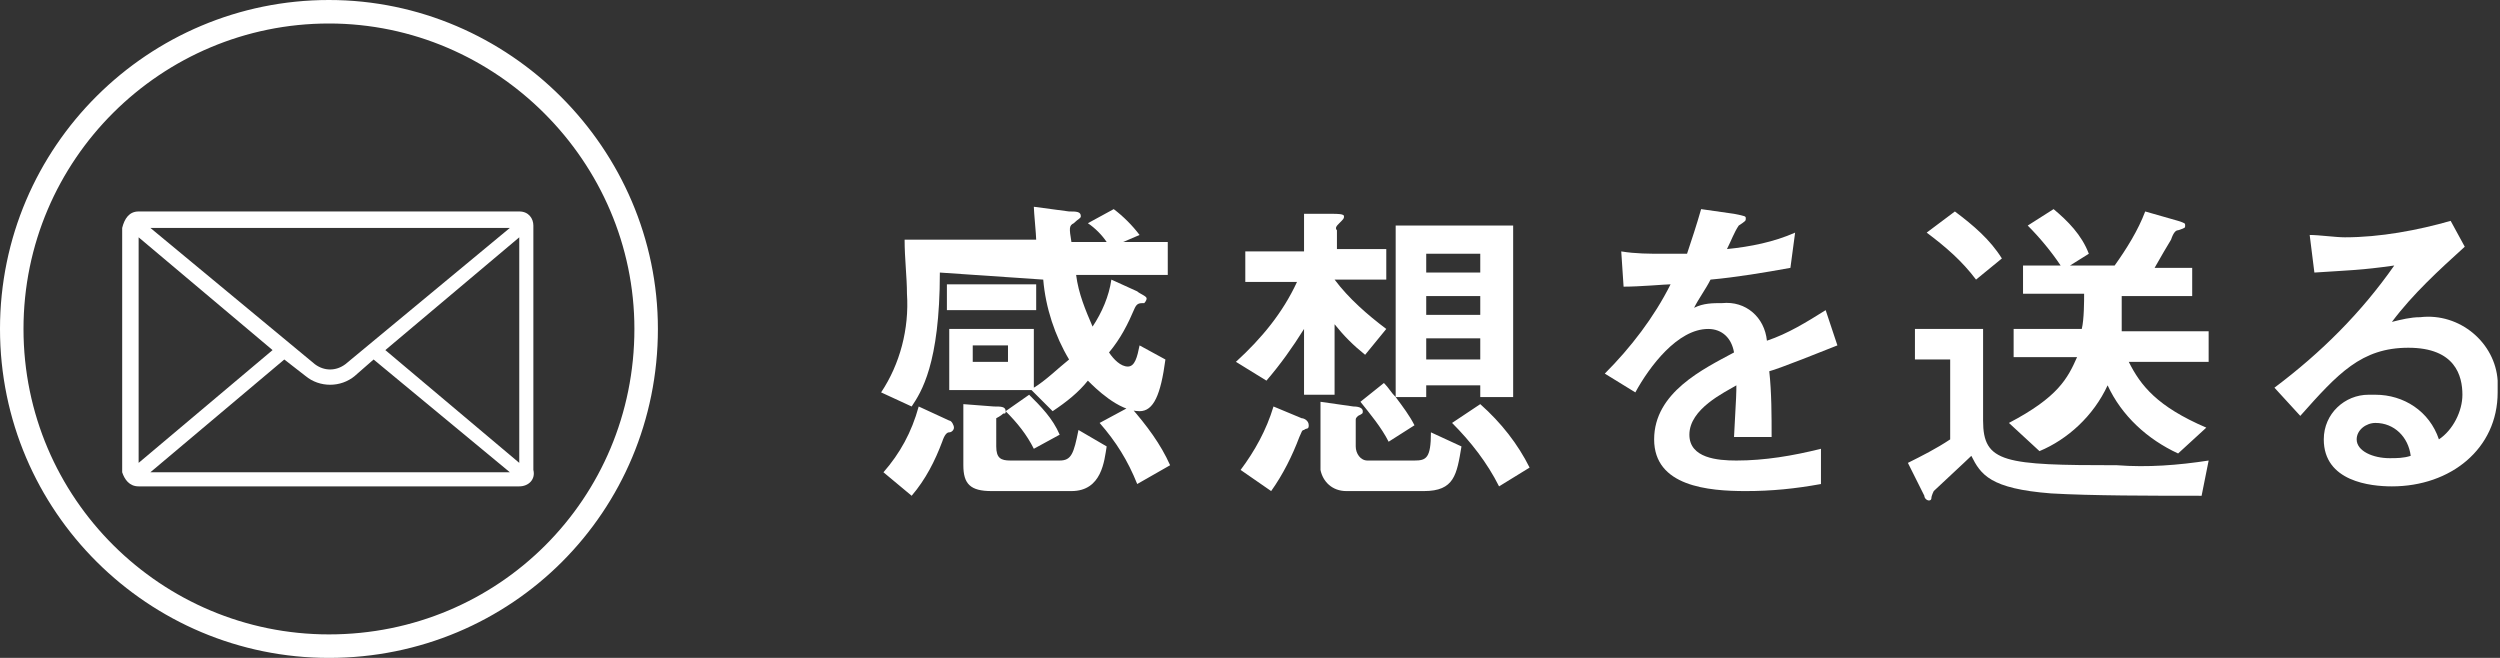
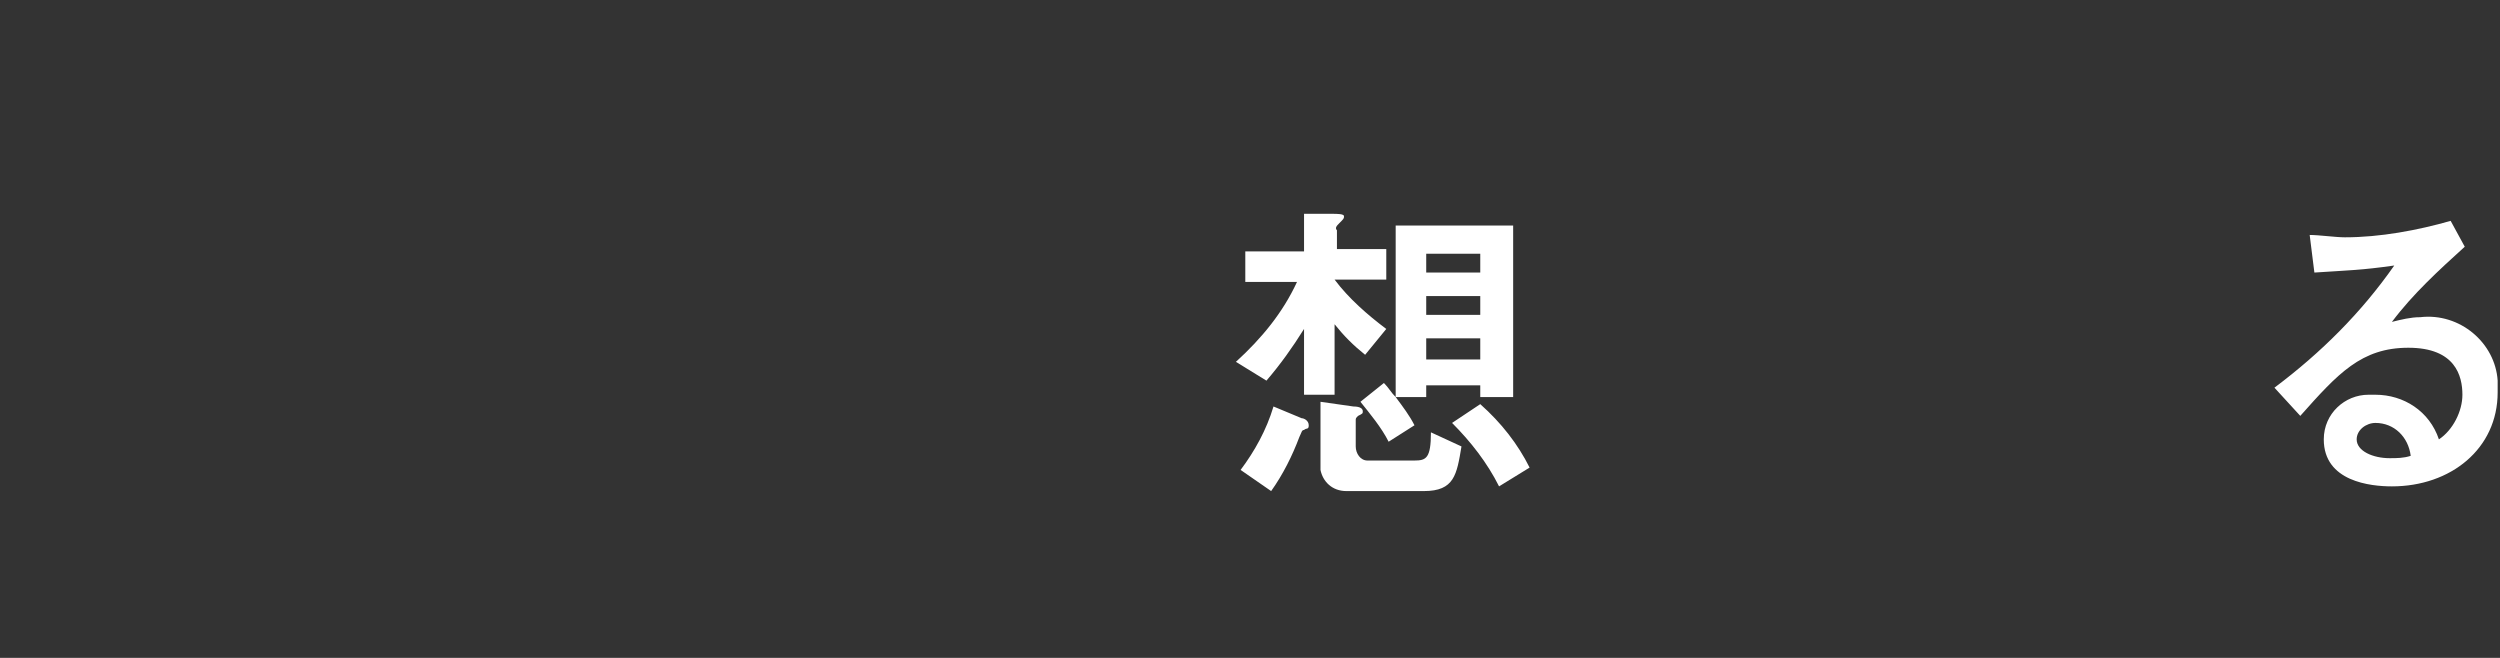
<svg xmlns="http://www.w3.org/2000/svg" version="1.1" id="レイヤー_1" x="0px" y="0px" viewBox="0 0 106.4 28" style="enable-background:new 0 0 106.4 28;" xml:space="preserve">
  <rect x="0" y="0" width="106.4" height="28" fill="#333333" stroke="none" />
  <style type="text/css">
	.st0{fill:none;stroke:#FFFFFF;stroke-miterlimit:10;}
	.st1{fill:#FFFFFF;}
</style>
  <g id="レイヤー_2_00000093869238933560746150000004307493375815444645_">
    <g id="レイヤー_1-2">
-       <path class="st0" d="M14,27.5C6.6,27.5,0.5,21.5,0.5,14S6.6,0.5,14,0.5S27.5,6.6,27.5,14C27.5,21.5,21.5,27.5,14,27.5z" />
-       <path class="st1" d="M22.1,20.7H5.9c-0.4,0-0.6-0.3-0.7-0.6V9.7C5.3,9.3,5.5,9,5.9,9h16.2c0.4,0,0.6,0.3,0.6,0.6v10.4    C22.8,20.4,22.5,20.7,22.1,20.7z M5.9,10.1v9.6l5.7-4.8L5.9,10.1z M15.9,15.3L15.1,16c-0.6,0.5-1.5,0.5-2.1,0l-0.9-0.7l-5.7,4.8    h15.3L15.9,15.3z M6.4,9.7l7,5.8c0.4,0.3,0.9,0.3,1.3,0l7-5.8H6.4z M22.1,10.1l-5.7,4.8l5.7,4.8V10.1z" />
-       <path class="st1" d="M40,11.6c0,3.9-0.8,5.1-1.2,5.7l-1.3-0.6c0.8-1.2,1.2-2.7,1.1-4.2c0-0.7-0.1-1.5-0.1-2.3h5.6    c0-0.2-0.1-1.2-0.1-1.4L45.5,9C45.8,9,46,9,46,9.2c0,0.1-0.1,0.1-0.3,0.3c-0.2,0.1-0.2,0.2-0.1,0.8h1.5c-0.2-0.3-0.5-0.6-0.8-0.8    l1.1-0.6c0.4,0.3,0.8,0.7,1.1,1.1l-0.7,0.3h1.9v1.4h-3.9c0.1,0.8,0.4,1.5,0.7,2.2c0.4-0.6,0.7-1.3,0.8-2l1.1,0.5    c0.1,0.1,0.4,0.2,0.4,0.3c0,0.1-0.1,0.2-0.1,0.2c-0.2,0-0.3,0-0.4,0.2c-0.3,0.7-0.6,1.3-1.1,1.9c0.2,0.3,0.5,0.6,0.8,0.6    c0.3,0,0.4-0.4,0.5-0.9l1.1,0.6c-0.2,1.5-0.5,2.2-1.1,2.2c-0.9,0-1.9-1-2.2-1.3c-0.4,0.5-0.9,0.9-1.5,1.3l-0.9-0.9h-3.5v-2.6H44    v2.5c0.5-0.3,1-0.8,1.5-1.2c-0.6-1-1-2.2-1.1-3.4L40,11.6z M40.4,17.9c0.1,0,0.2,0.2,0.2,0.3c0,0.1-0.1,0.2-0.2,0.2    c-0.1,0-0.2,0.1-0.3,0.4c-0.3,0.8-0.7,1.6-1.3,2.3l-1.2-1c0.7-0.8,1.2-1.7,1.5-2.8L40.4,17.9z M40.3,13.2v-1.1h3.8v1.1L40.3,13.2z     M42.3,17.3c0.3,0,0.5,0,0.5,0.2c0,0.1,0,0.1-0.1,0.1c-0.1,0.1-0.3,0.2-0.3,0.2V19c0,0.5,0.2,0.6,0.6,0.6h2.1    c0.5,0,0.6-0.3,0.8-1.3l1.2,0.7c-0.1,0.6-0.2,1.9-1.5,1.9h-3.4c-0.9,0-1.2-0.3-1.2-1.1v-2.6L42.3,17.3z M42.9,15.4v-0.7h-1.5v0.7    L42.9,15.4z M43.8,16.8c0.5,0.5,1,1,1.3,1.7L44,19.1c-0.3-0.6-0.7-1.1-1.2-1.6L43.8,16.8z M48.1,17.3c0.7,0.8,1.3,1.6,1.7,2.5    l-1.4,0.8c-0.4-1-0.9-1.8-1.6-2.6L48.1,17.3z" />
      <path class="st1" d="M56.8,11.9c0.6,0.8,1.4,1.5,2.2,2.1l-0.9,1.1c-0.5-0.4-0.9-0.8-1.3-1.3v3h-1.3V14c-0.5,0.8-1,1.5-1.6,2.2    l-1.3-0.8c1.1-1,2-2.1,2.6-3.4h-2.2v-1.3h2.5V9.1l1.2,0c0.2,0,0.5,0,0.5,0.1c0,0.1,0,0.1-0.2,0.3c-0.1,0.1-0.2,0.2-0.1,0.3v0.8    h2.1v1.3L56.8,11.9z M52.8,20c0.6-0.8,1.1-1.7,1.4-2.7l1.2,0.5c0.1,0,0.3,0.1,0.3,0.3s-0.1,0.1-0.2,0.2c-0.1,0-0.1,0.1-0.2,0.3    c-0.3,0.8-0.7,1.6-1.2,2.3L52.8,20z M57.6,17.3c0.3,0,0.4,0.1,0.4,0.2s0,0.1-0.2,0.2c-0.1,0.1-0.1,0.1-0.1,0.2v1.1    c0,0.3,0.2,0.6,0.5,0.6c0,0,0.1,0,0.1,0h1.9c0.5,0,0.7-0.1,0.7-1.2l1.3,0.6c-0.2,1.2-0.3,1.9-1.6,1.9h-3.3c-0.6,0-1-0.4-1.1-0.9    c0,0,0-0.1,0-0.1v-2.8L57.6,17.3z M59.4,16.9c0.3,0.4,0.6,0.8,0.8,1.2l-1.1,0.7c-0.3-0.6-0.8-1.2-1.2-1.7l1-0.8    C59.1,16.5,59.2,16.7,59.4,16.9l0-7.3h5v7.3H63v-0.5h-2.3v0.5L59.4,16.9z M63,10.8h-2.3v0.8H63V10.8z M63,12.6h-2.3v0.8H63V12.6z     M63,14.4h-2.3v0.9H63V14.4z M63,17.2c0.9,0.8,1.6,1.7,2.1,2.7l-1.3,0.8c-0.5-1-1.2-1.9-2-2.7L63,17.2z" />
-       <path class="st1" d="M78.2,14.7c-0.5,0.2-2.5,1-2.9,1.1c0.1,0.9,0.1,1.9,0.1,2.8h-1.6c0.1-1.8,0.1-1.9,0.1-2.2c-0.5,0.3-2,1-2,2.1    c0,1,1.2,1.1,2,1.1c1.2,0,2.4-0.2,3.6-0.5v1.5c-1.1,0.2-2.1,0.3-3.2,0.3c-1.6,0-3.9-0.2-3.9-2.2c0-2,2.1-3,3.4-3.7    c-0.1-0.6-0.5-1-1.1-1c-1.3,0-2.5,1.6-3.1,2.7l-1.3-0.8c1.1-1.1,2.1-2.4,2.8-3.8c-0.2,0-1.3,0.1-2,0.1L69,10.7    c0.6,0.1,1.2,0.1,1.8,0.1c0.4,0,0.4,0,1,0c0.2-0.6,0.4-1.2,0.6-1.9l1.4,0.2c0.5,0.1,0.5,0.1,0.5,0.2s0,0.1-0.3,0.3    c-0.2,0.3-0.3,0.6-0.5,1c1-0.1,2-0.3,2.9-0.7l-0.2,1.5c-1.1,0.2-2.3,0.4-3.4,0.5c-0.2,0.4-0.5,0.8-0.7,1.2    c0.4-0.2,0.8-0.2,1.2-0.2c1-0.1,1.8,0.6,1.9,1.6c0.9-0.3,1.7-0.8,2.5-1.3L78.2,14.7z" />
-       <path class="st1" d="M93.7,21.1c-2.1,0-4.7,0-6.4-0.1c-2.6-0.2-3-0.8-3.4-1.6c-0.2,0.2-1.5,1.4-1.6,1.5c0,0-0.1,0.2-0.1,0.3    c0,0.1-0.1,0.1-0.1,0.1c-0.1,0-0.2-0.1-0.2-0.2l-0.7-1.4c0.6-0.3,1.2-0.6,1.8-1v-3.4h-1.5V14h2.9v3.9c0,1.8,0.9,1.9,5.7,1.9    c1.3,0.1,2.6,0,3.9-0.2L93.7,21.1z M83.2,9c0.8,0.6,1.5,1.2,2,2l-1.1,0.9c-0.6-0.8-1.3-1.4-2.1-2L83.2,9z M90,11.3    c0.5-0.7,1-1.5,1.3-2.3l1.4,0.4c0.3,0.1,0.3,0.1,0.3,0.2c0,0.1,0,0.1-0.3,0.2c-0.1,0-0.2,0.1-0.3,0.4c-0.3,0.5-0.3,0.5-0.7,1.2    h1.6v1.2h-3c0,0.4,0,1.1,0,1.5h3.7v1.3h-3.4c0.5,1,1.2,1.9,3.3,2.8l-1.2,1.1c-1.3-0.6-2.4-1.6-3-2.9c-0.6,1.3-1.7,2.3-2.9,2.8    L85.5,18c2.1-1.1,2.5-1.9,2.9-2.8h-2.7V14h2.9c0.1-0.4,0.1-1.2,0.1-1.5h-2.6v-1.2h1.6c-0.4-0.6-0.9-1.2-1.4-1.7l1.1-0.7    c0.6,0.5,1.2,1.1,1.5,1.9l-0.8,0.5H90z" />
      <path class="st1" d="M96.8,16.5c2-1.5,3.7-3.2,5.1-5.2c-1.4,0.2-1.9,0.2-3.4,0.3L98.3,10c0.4,0,1.1,0.1,1.5,0.1    c1.5,0,3.1-0.3,4.5-0.7l0.6,1.1c-1.1,1-2.2,2-3.1,3.2c0.4-0.1,0.8-0.2,1.2-0.2c1.7-0.2,3.2,1.1,3.3,2.7c0,0.2,0,0.3,0,0.5    c0,2.4-2,4-4.5,4c-0.9,0-2.9-0.2-2.9-2c0-1.1,0.9-1.9,1.9-1.9c0.1,0,0.2,0,0.3,0c1.2,0,2.3,0.7,2.7,1.9c0.6-0.4,1-1.2,1-1.9    c0-0.8-0.3-2-2.3-2s-3,1.1-4.6,2.9L96.8,16.5z M101.1,18c-0.4,0-0.8,0.3-0.8,0.7c0,0.5,0.7,0.8,1.4,0.8c0.3,0,0.6,0,0.9-0.1    C102.5,18.6,101.9,18,101.1,18z" />
    </g>
  </g>
</svg>